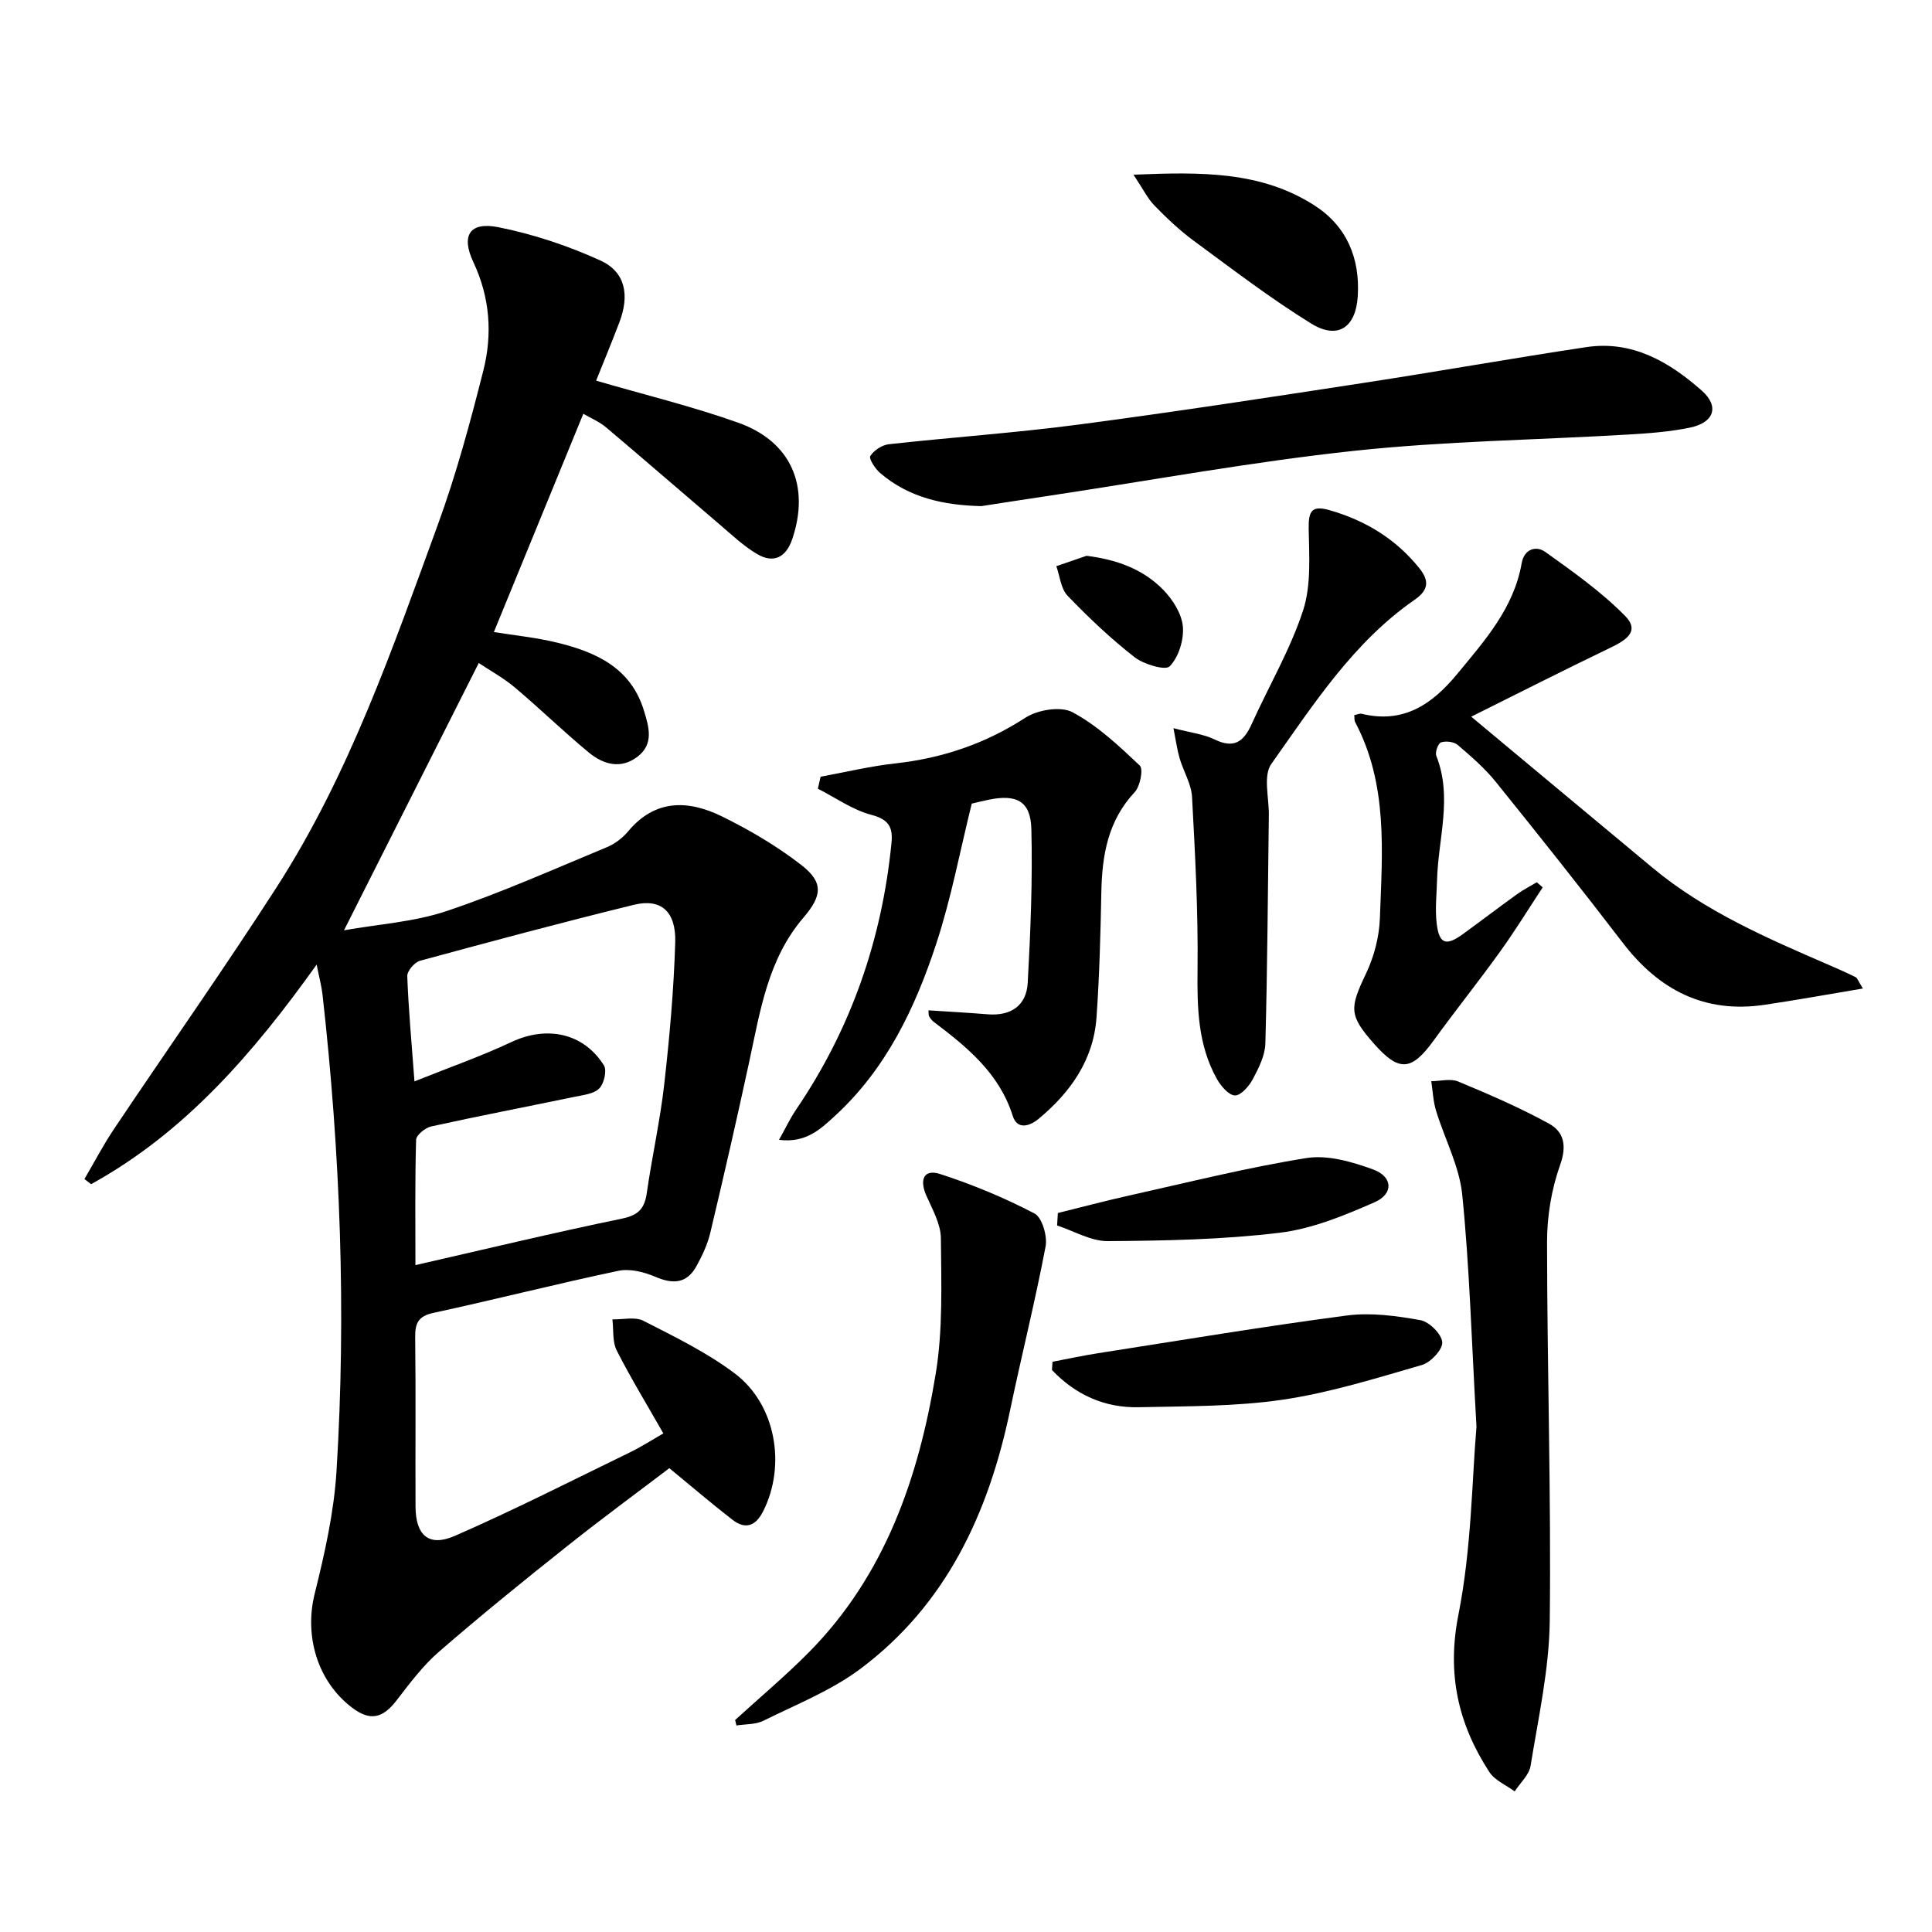
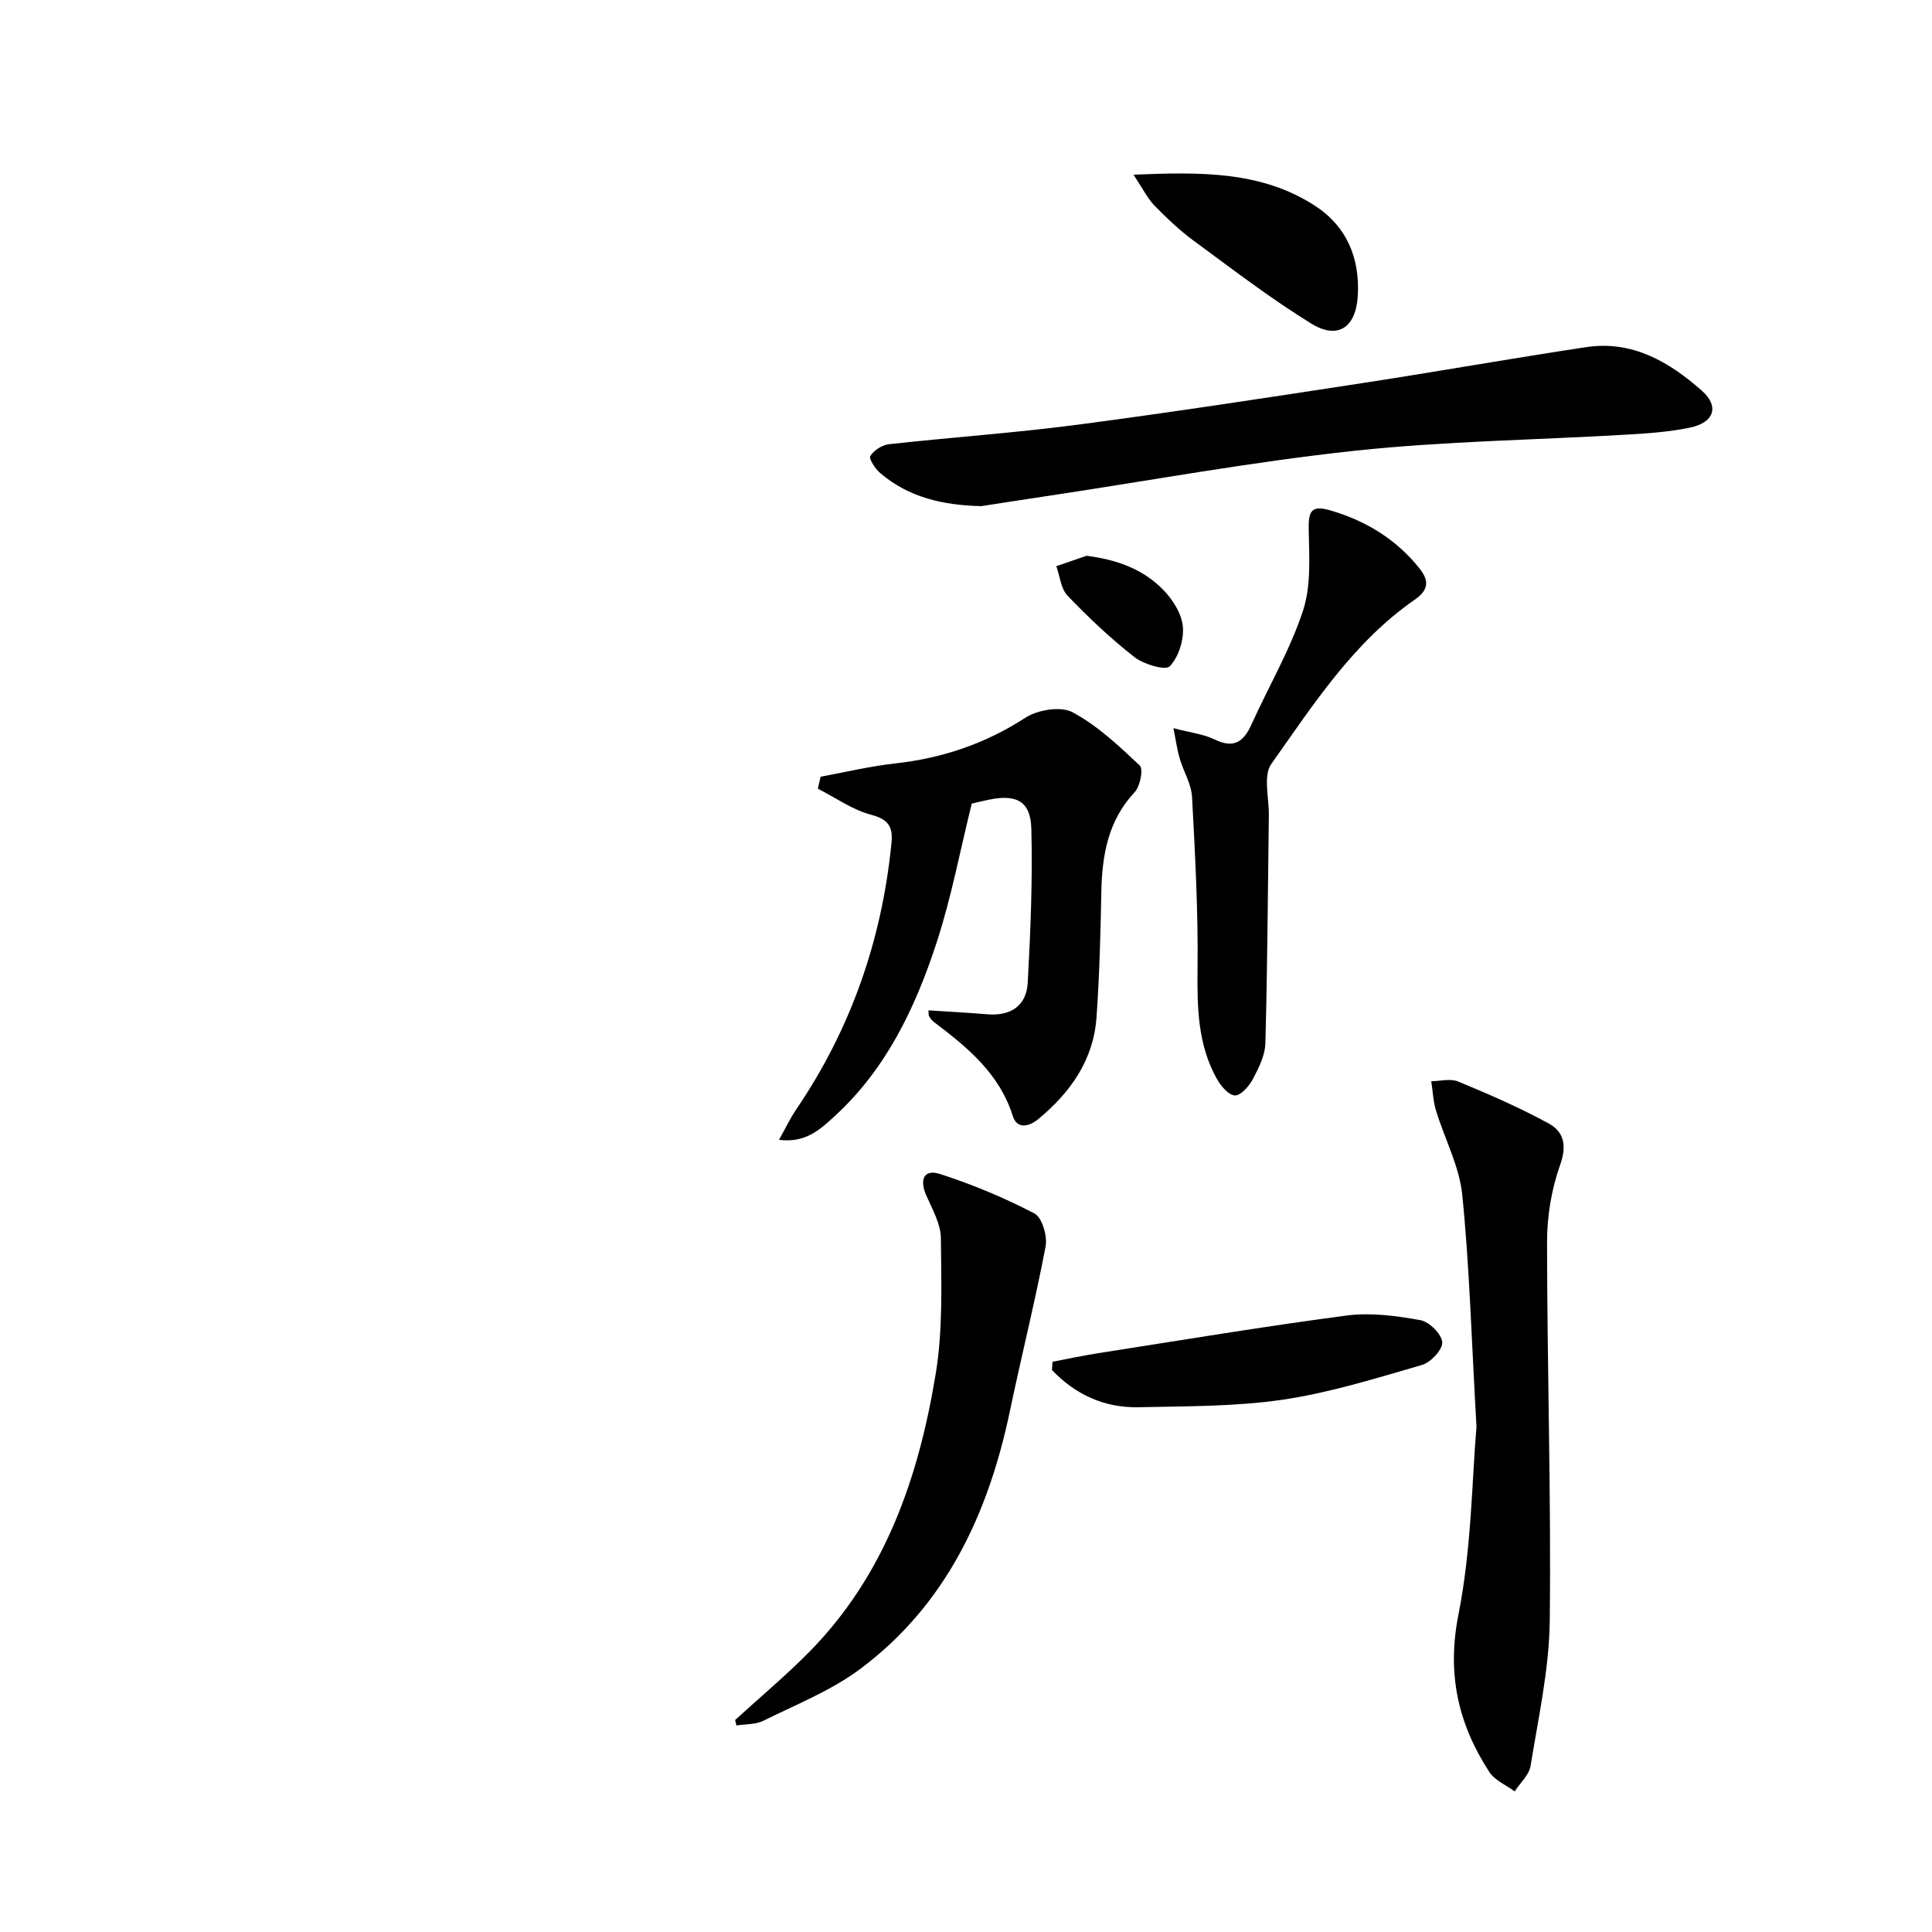
<svg xmlns="http://www.w3.org/2000/svg" enable-background="new 0 0 400 400" viewBox="0 0 400 400">
-   <path d="m137.34 296.77c-3.35-5.88-6.73-11.41-9.65-17.16-.93-1.83-.63-4.28-.9-6.45 2.16.06 4.69-.59 6.43.3 6.48 3.31 13.14 6.55 18.91 10.9 8.53 6.43 10.65 19.04 5.89 28.5-1.54 3.06-3.65 3.89-6.36 1.8-4.2-3.24-8.23-6.71-13.08-10.69-5.87 4.47-13.6 10.14-21.1 16.1-8.99 7.14-17.91 14.37-26.58 21.89-3.35 2.9-6.08 6.57-8.81 10.11-2.88 3.73-5.48 4.3-9.2 1.48-7.24-5.5-9.9-14.92-7.74-23.58 2.07-8.32 3.99-16.84 4.52-25.37 2.03-32.94.79-65.83-2.89-98.63-.2-1.78-.68-3.54-1.22-6.26-13.14 18.39-27.28 34.77-46.7 45.46-.46-.35-.92-.71-1.38-1.06 2.04-3.48 3.91-7.08 6.16-10.42 11.2-16.71 22.8-33.16 33.68-50.07 14.94-23.23 23.92-49.23 33.32-74.96 3.8-10.41 6.71-21.18 9.43-31.94 1.9-7.53 1.39-15.1-2.05-22.41-2.62-5.56-.79-8.45 5.16-7.27 7.22 1.44 14.39 3.83 21.1 6.88 5.21 2.37 6.12 7.15 3.94 12.86-1.58 4.14-3.28 8.24-4.8 12.03 10.14 2.96 19.98 5.34 29.46 8.72 10.93 3.9 14.84 13.11 11.16 24.05-1.28 3.8-3.84 5.16-7.29 3.13-2.83-1.67-5.27-4.01-7.8-6.16-7.84-6.68-15.61-13.44-23.48-20.08-1.36-1.15-3.09-1.86-4.7-2.8-6.22 15.17-12.31 30.03-18.52 45.19 4.14.67 8.72 1.12 13.14 2.2 8 1.96 15.2 5.18 17.92 14.03 1.05 3.43 2.11 6.93-1.3 9.56-3.46 2.67-7.1 1.63-10.09-.84-5.24-4.33-10.12-9.09-15.32-13.47-2.39-2.01-5.18-3.53-7.48-5.07-9.24 18.33-18.33 36.35-27.9 55.34 7.18-1.28 14.5-1.72 21.23-3.98 11.28-3.78 22.19-8.67 33.2-13.23 1.64-.68 3.24-1.9 4.38-3.26 5.61-6.73 12.47-6.52 19.4-3.13 5.77 2.83 11.43 6.16 16.49 10.09 4.64 3.61 4.28 6.38.42 10.89-7.37 8.6-8.96 19.37-11.24 29.92-2.55 11.82-5.25 23.6-8.05 35.36-.57 2.39-1.67 4.71-2.86 6.88-1.99 3.61-4.85 3.77-8.5 2.2-2.33-1-5.27-1.74-7.66-1.24-12.8 2.69-25.48 5.94-38.27 8.7-3.19.69-3.84 2.16-3.8 5.09.14 11.66.02 23.32.07 34.99.02 5.98 2.73 8.45 8.13 6.1 12.3-5.37 24.28-11.47 36.35-17.34 2.35-1.15 4.58-2.59 6.83-3.88zm-51.53-72.88c7.28-2.92 13.83-5.21 20.08-8.15 7.3-3.43 14.91-1.91 19.14 4.83.66 1.05.04 3.77-.95 4.77-1.12 1.14-3.28 1.36-5.05 1.73-9.92 2.06-19.87 3.97-29.76 6.15-1.23.27-3.09 1.79-3.12 2.77-.25 8.6-.14 17.21-.14 25.94 14.58-3.33 28.61-6.71 42.73-9.62 3.42-.71 4.71-2.06 5.17-5.31 1.08-7.54 2.77-15.01 3.62-22.58 1.1-9.73 1.97-19.52 2.27-29.3.19-6.45-2.97-9.16-8.56-7.79-14.82 3.63-29.56 7.58-44.29 11.59-1.13.31-2.67 2.12-2.63 3.19.25 6.77.88 13.55 1.49 21.78z" />
-   <path d="m304.6 148.38c13.3 11.08 25.41 21.2 37.55 31.29 10.9 9.06 23.76 14.59 36.59 20.15 1.83.79 3.65 1.59 5.43 2.48.37.18.53.78 1.53 2.36-7.16 1.2-13.73 2.39-20.33 3.37-12.46 1.86-21.92-3.07-29.41-12.86-8.6-11.22-17.4-22.29-26.28-33.3-2.28-2.83-5.1-5.26-7.88-7.64-.79-.67-2.43-.86-3.45-.53-.6.19-1.27 2.05-.98 2.79 3.4 8.56.39 17.11.16 25.65-.08 2.99-.43 6.02-.09 8.97.5 4.35 1.92 4.84 5.43 2.29 3.77-2.74 7.47-5.57 11.25-8.29 1.28-.92 2.7-1.64 4.06-2.45.41.35.81.71 1.22 1.06-2.93 4.44-5.71 8.98-8.82 13.3-4.47 6.21-9.25 12.19-13.74 18.38-4.61 6.37-7.18 6.58-12.39.67-5.17-5.86-5.05-7.34-1.64-14.48 1.67-3.5 2.74-7.6 2.88-11.47.49-13.76 1.71-27.7-5.11-40.59-.21-.39-.13-.94-.2-1.46.57-.12 1.1-.39 1.53-.29 8.62 2.1 14.56-1.9 19.78-8.23 5.73-6.95 11.73-13.64 13.36-22.96.51-2.92 2.98-3.68 4.87-2.33 5.76 4.11 11.62 8.26 16.55 13.27 3.31 3.36-.25 5.23-3.38 6.73-9.53 4.59-18.97 9.38-28.49 14.12z" />
  <path d="m169.9 160.81c5.14-.94 10.26-2.18 15.44-2.75 9.76-1.08 18.64-4.08 26.95-9.46 2.55-1.65 7.33-2.44 9.76-1.14 5.16 2.76 9.62 6.97 13.93 11.04.77.73.08 4.29-1.05 5.5-5.55 5.93-6.76 13.06-6.91 20.73-.17 8.64-.39 17.29-1 25.91-.62 8.83-5.41 15.55-12.03 21.04-1.82 1.5-4.39 2.28-5.31-.64-2.79-8.84-9.44-14.24-16.38-19.49-.38-.29-.7-.72-.94-1.14-.14-.25-.08-.62-.13-1.23 4.12.27 8.19.49 12.25.82 4.83.39 8.04-1.81 8.3-6.53.58-10.6 1.02-21.25.75-31.85-.15-5.77-3.07-7.24-8.86-6.04-1.29.27-2.58.59-3.48.8-2.43 9.8-4.25 19.56-7.32 28.92-4.37 13.33-10.37 25.97-20.98 35.71-2.96 2.72-6.03 5.7-11.6 4.98 1.36-2.43 2.3-4.45 3.54-6.27 11.35-16.69 17.75-35.12 19.74-55.16.33-3.31-.56-4.91-4.18-5.86-3.89-1.03-7.39-3.54-11.06-5.41.2-.85.39-1.66.57-2.48z" />
  <path d="m305.69 295.41c-1.04-18.25-1.45-33.22-2.95-48.07-.6-5.92-3.66-11.58-5.43-17.41-.59-1.95-.67-4.05-.98-6.08 1.87-.01 3.99-.6 5.58.07 6.38 2.65 12.75 5.4 18.79 8.72 3.08 1.69 3.74 4.53 2.31 8.54-1.8 5.05-2.72 10.67-2.71 16.05.02 26.12.86 52.24.56 78.35-.12 10.03-2.36 20.05-3.97 30.02-.3 1.89-2.16 3.53-3.29 5.29-1.78-1.32-4.12-2.27-5.25-4.02-6.47-9.96-8.83-20.31-6.39-32.61 2.72-13.74 2.79-28.01 3.73-38.85z" />
  <path d="m203.15 104.79c-7.75-.19-14.93-1.72-20.93-6.86-1.02-.88-2.38-2.97-2.03-3.52.74-1.18 2.44-2.28 3.86-2.44 13.03-1.44 26.13-2.34 39.13-4.05 19.72-2.59 39.39-5.62 59.05-8.63 15.41-2.36 30.76-5.1 46.18-7.42 9.52-1.44 17.17 3.04 23.92 9 3.7 3.26 2.57 6.63-2.43 7.66-4.2.87-8.54 1.19-12.84 1.44-18.9 1.12-37.9 1.35-56.7 3.37-21.08 2.26-41.98 6.11-62.96 9.27-4.76.71-9.51 1.45-14.25 2.18z" />
  <path d="m152.2 356.11c5.12-4.68 10.46-9.15 15.33-14.08 15.73-15.94 22.66-36.13 26.19-57.54 1.52-9.19 1.16-18.75 1.08-28.13-.03-2.97-1.77-6-3.03-8.87-1.41-3.22-.55-5.53 2.88-4.42 6.7 2.17 13.29 4.91 19.53 8.17 1.58.83 2.7 4.69 2.3 6.82-2.16 11.37-4.99 22.62-7.36 33.95-4.45 21.27-13.18 40.18-30.98 53.5-6.01 4.5-13.27 7.37-20.08 10.75-1.62.81-3.71.68-5.59.98-.1-.37-.18-.75-.27-1.13z" />
  <path d="m242.95 150.76c3.56.94 6.25 1.23 8.53 2.34 4.01 1.96 6.02.46 7.65-3.16 3.54-7.84 7.97-15.37 10.64-23.49 1.72-5.23 1.28-11.28 1.18-16.96-.07-3.74.67-4.92 4.37-3.85 7.37 2.12 13.68 5.95 18.52 11.98 1.95 2.43 2.15 4.41-.95 6.55-12.71 8.81-20.96 21.7-29.68 34-1.72 2.43-.46 7.01-.51 10.6-.21 15.76-.29 31.52-.72 47.27-.07 2.51-1.39 5.11-2.61 7.41-.77 1.45-2.49 3.4-3.7 3.35-1.32-.06-2.92-1.97-3.74-3.44-3.95-7.07-4.08-14.76-3.99-22.68.14-11.89-.5-23.79-1.14-35.67-.15-2.71-1.78-5.31-2.57-8.01-.51-1.75-.75-3.58-1.28-6.24z" />
  <path d="m217.91 281.94c3.14-.6 6.27-1.28 9.42-1.77 17.16-2.68 34.3-5.54 51.52-7.81 4.96-.65 10.23.07 15.22.96 1.83.33 4.39 2.86 4.53 4.56.13 1.5-2.37 4.19-4.19 4.72-9.51 2.75-19.07 5.75-28.83 7.19-9.8 1.44-19.86 1.34-29.81 1.56-7.1.16-13.13-2.61-17.97-7.7.03-.57.07-1.14.11-1.71z" />
  <path d="m234.68 36.17c14.1-.6 26.47-.71 37.48 6.37 6.66 4.29 9.44 10.9 8.95 18.79-.4 6.47-4.13 9.05-9.62 5.67-8.43-5.2-16.34-11.27-24.34-17.15-2.92-2.15-5.6-4.7-8.14-7.3-1.42-1.46-2.34-3.4-4.33-6.38z" />
-   <path d="m219.02 251.14c4.87-1.2 9.73-2.5 14.63-3.59 12.26-2.73 24.47-5.81 36.86-7.79 4.38-.7 9.41.78 13.75 2.35 4.13 1.49 4.32 5.06.32 6.81-6.29 2.75-12.92 5.5-19.65 6.31-11.76 1.42-23.7 1.65-35.57 1.73-3.49.03-7-2.1-10.5-3.24.06-.86.11-1.72.16-2.58z" />
  <path d="m224.96 115.07c6.25.79 11.7 2.75 15.89 7.06 1.96 2.01 3.81 4.93 4.05 7.59.24 2.74-.87 6.31-2.72 8.23-.89.93-5.38-.4-7.3-1.9-4.93-3.85-9.51-8.19-13.85-12.71-1.39-1.45-1.59-4.05-2.33-6.12 2.08-.72 4.17-1.43 6.26-2.15z" />
</svg>